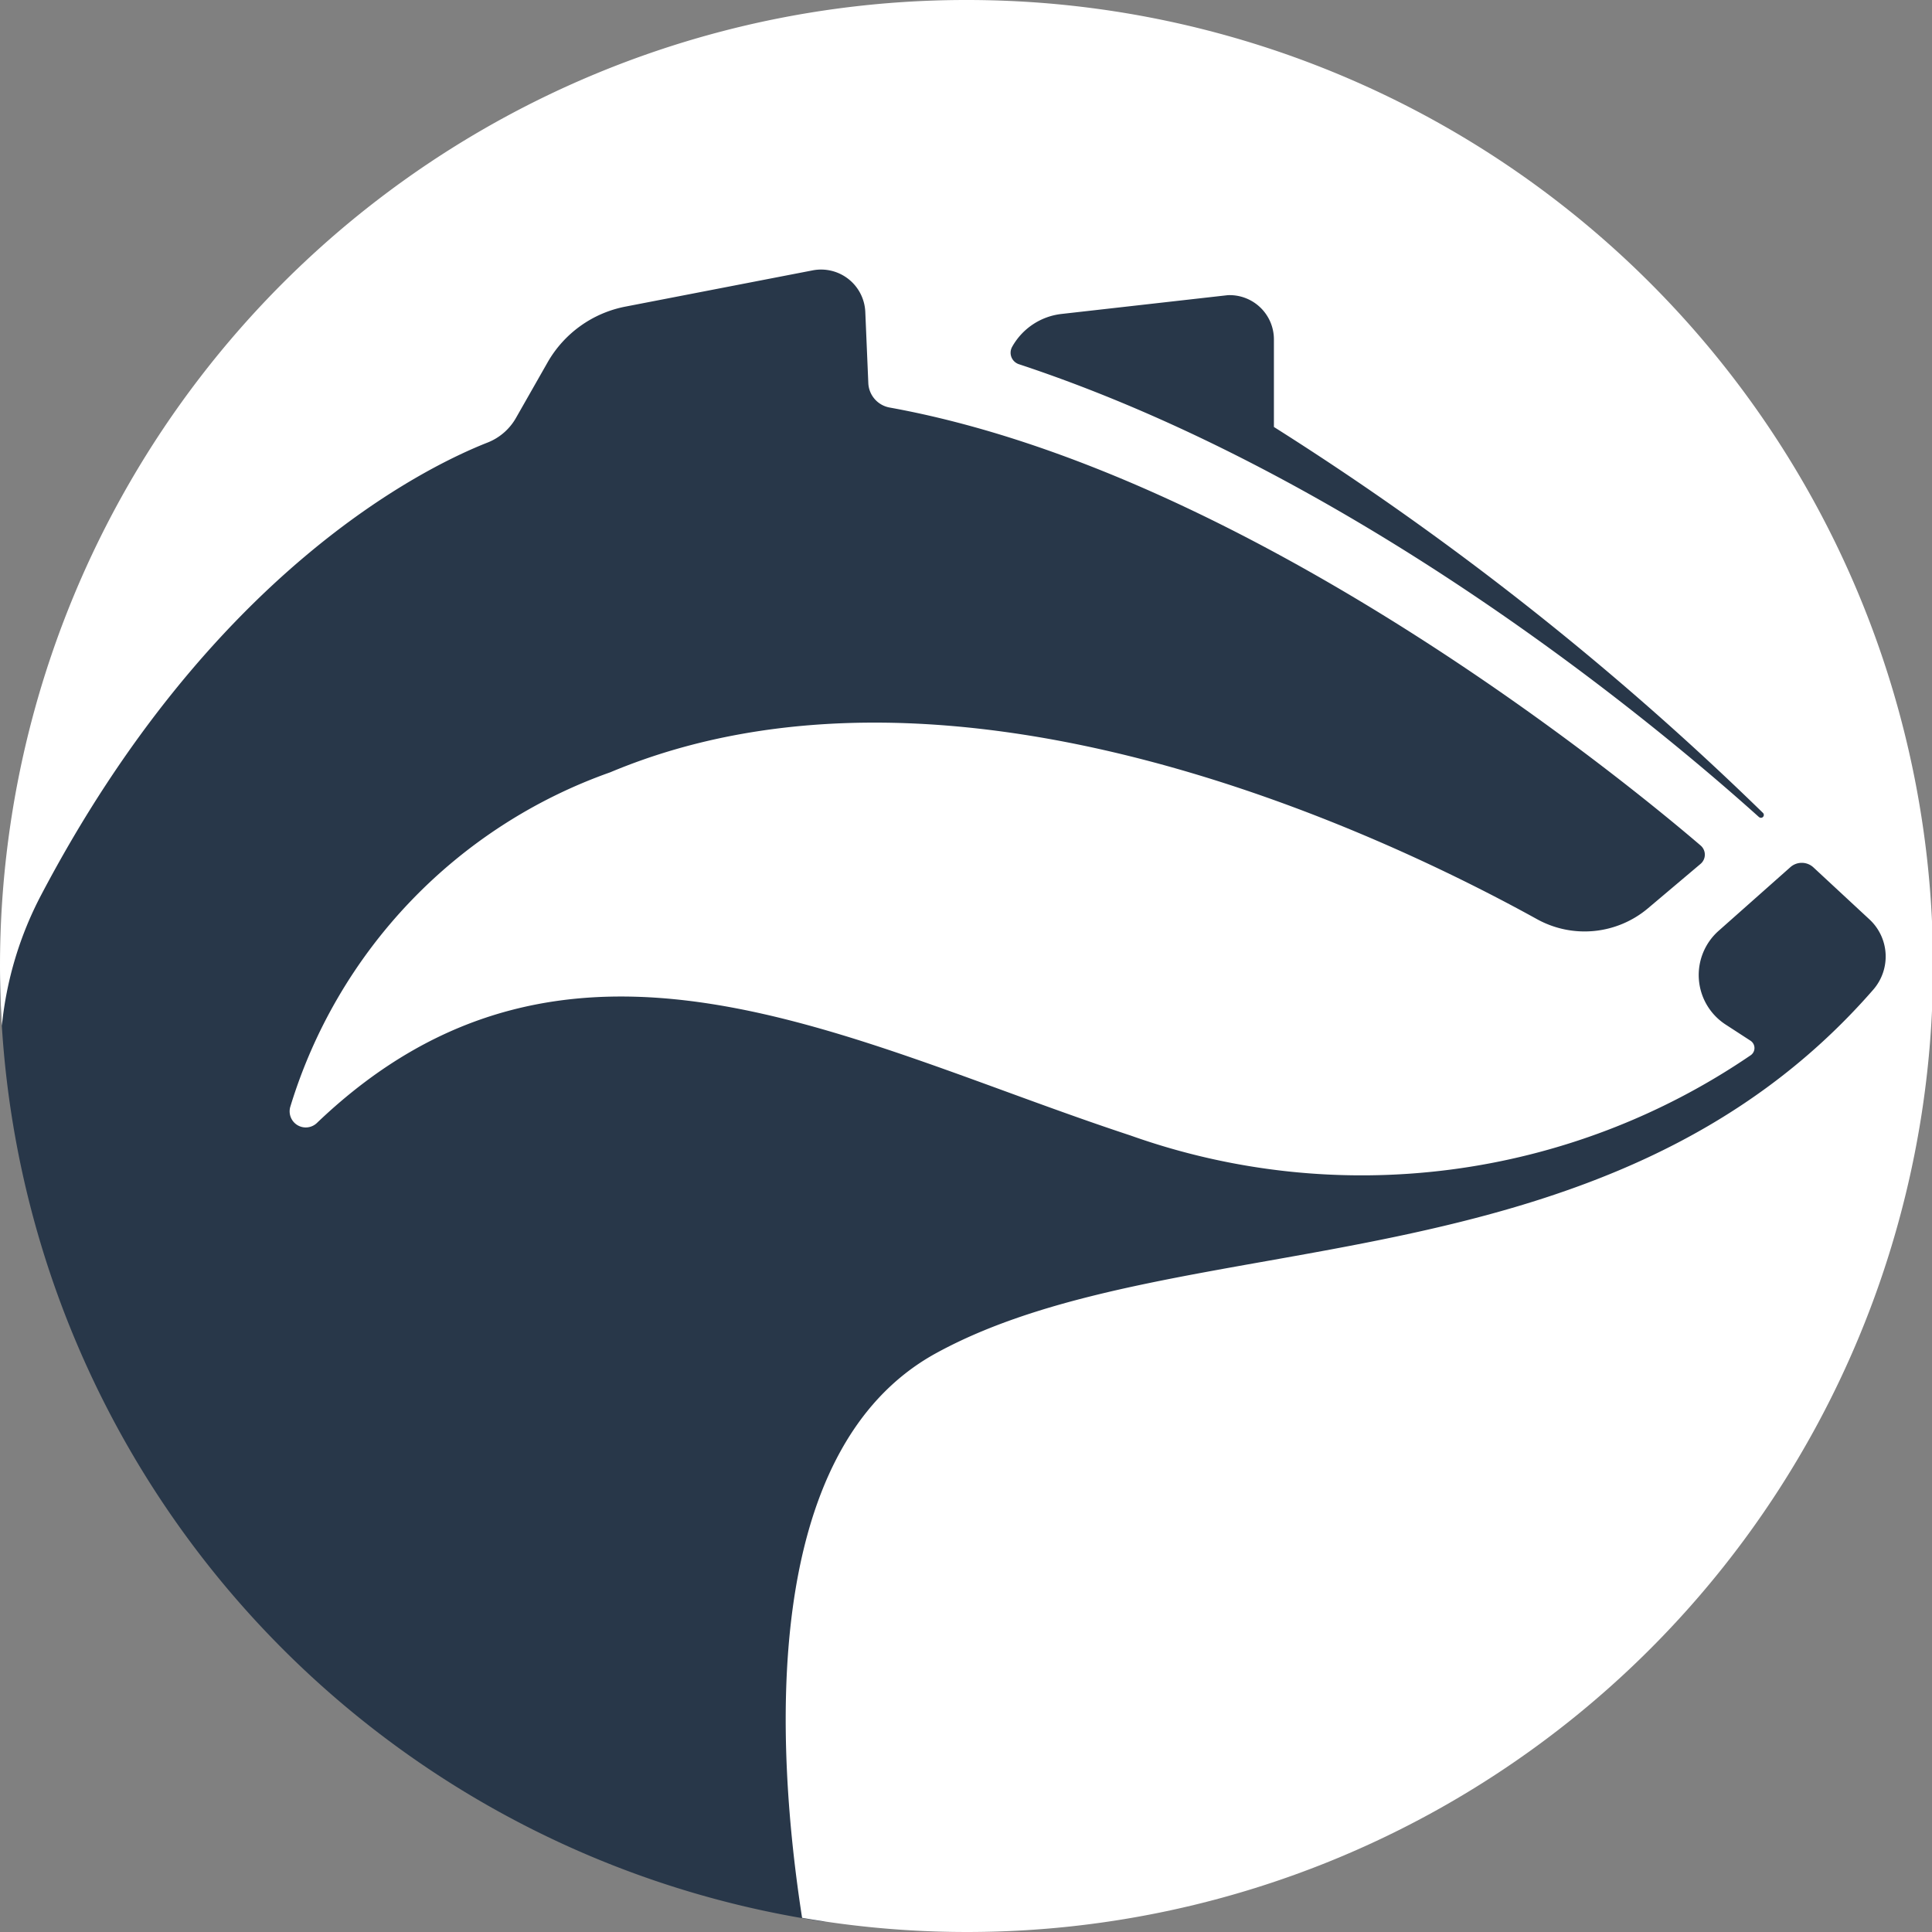
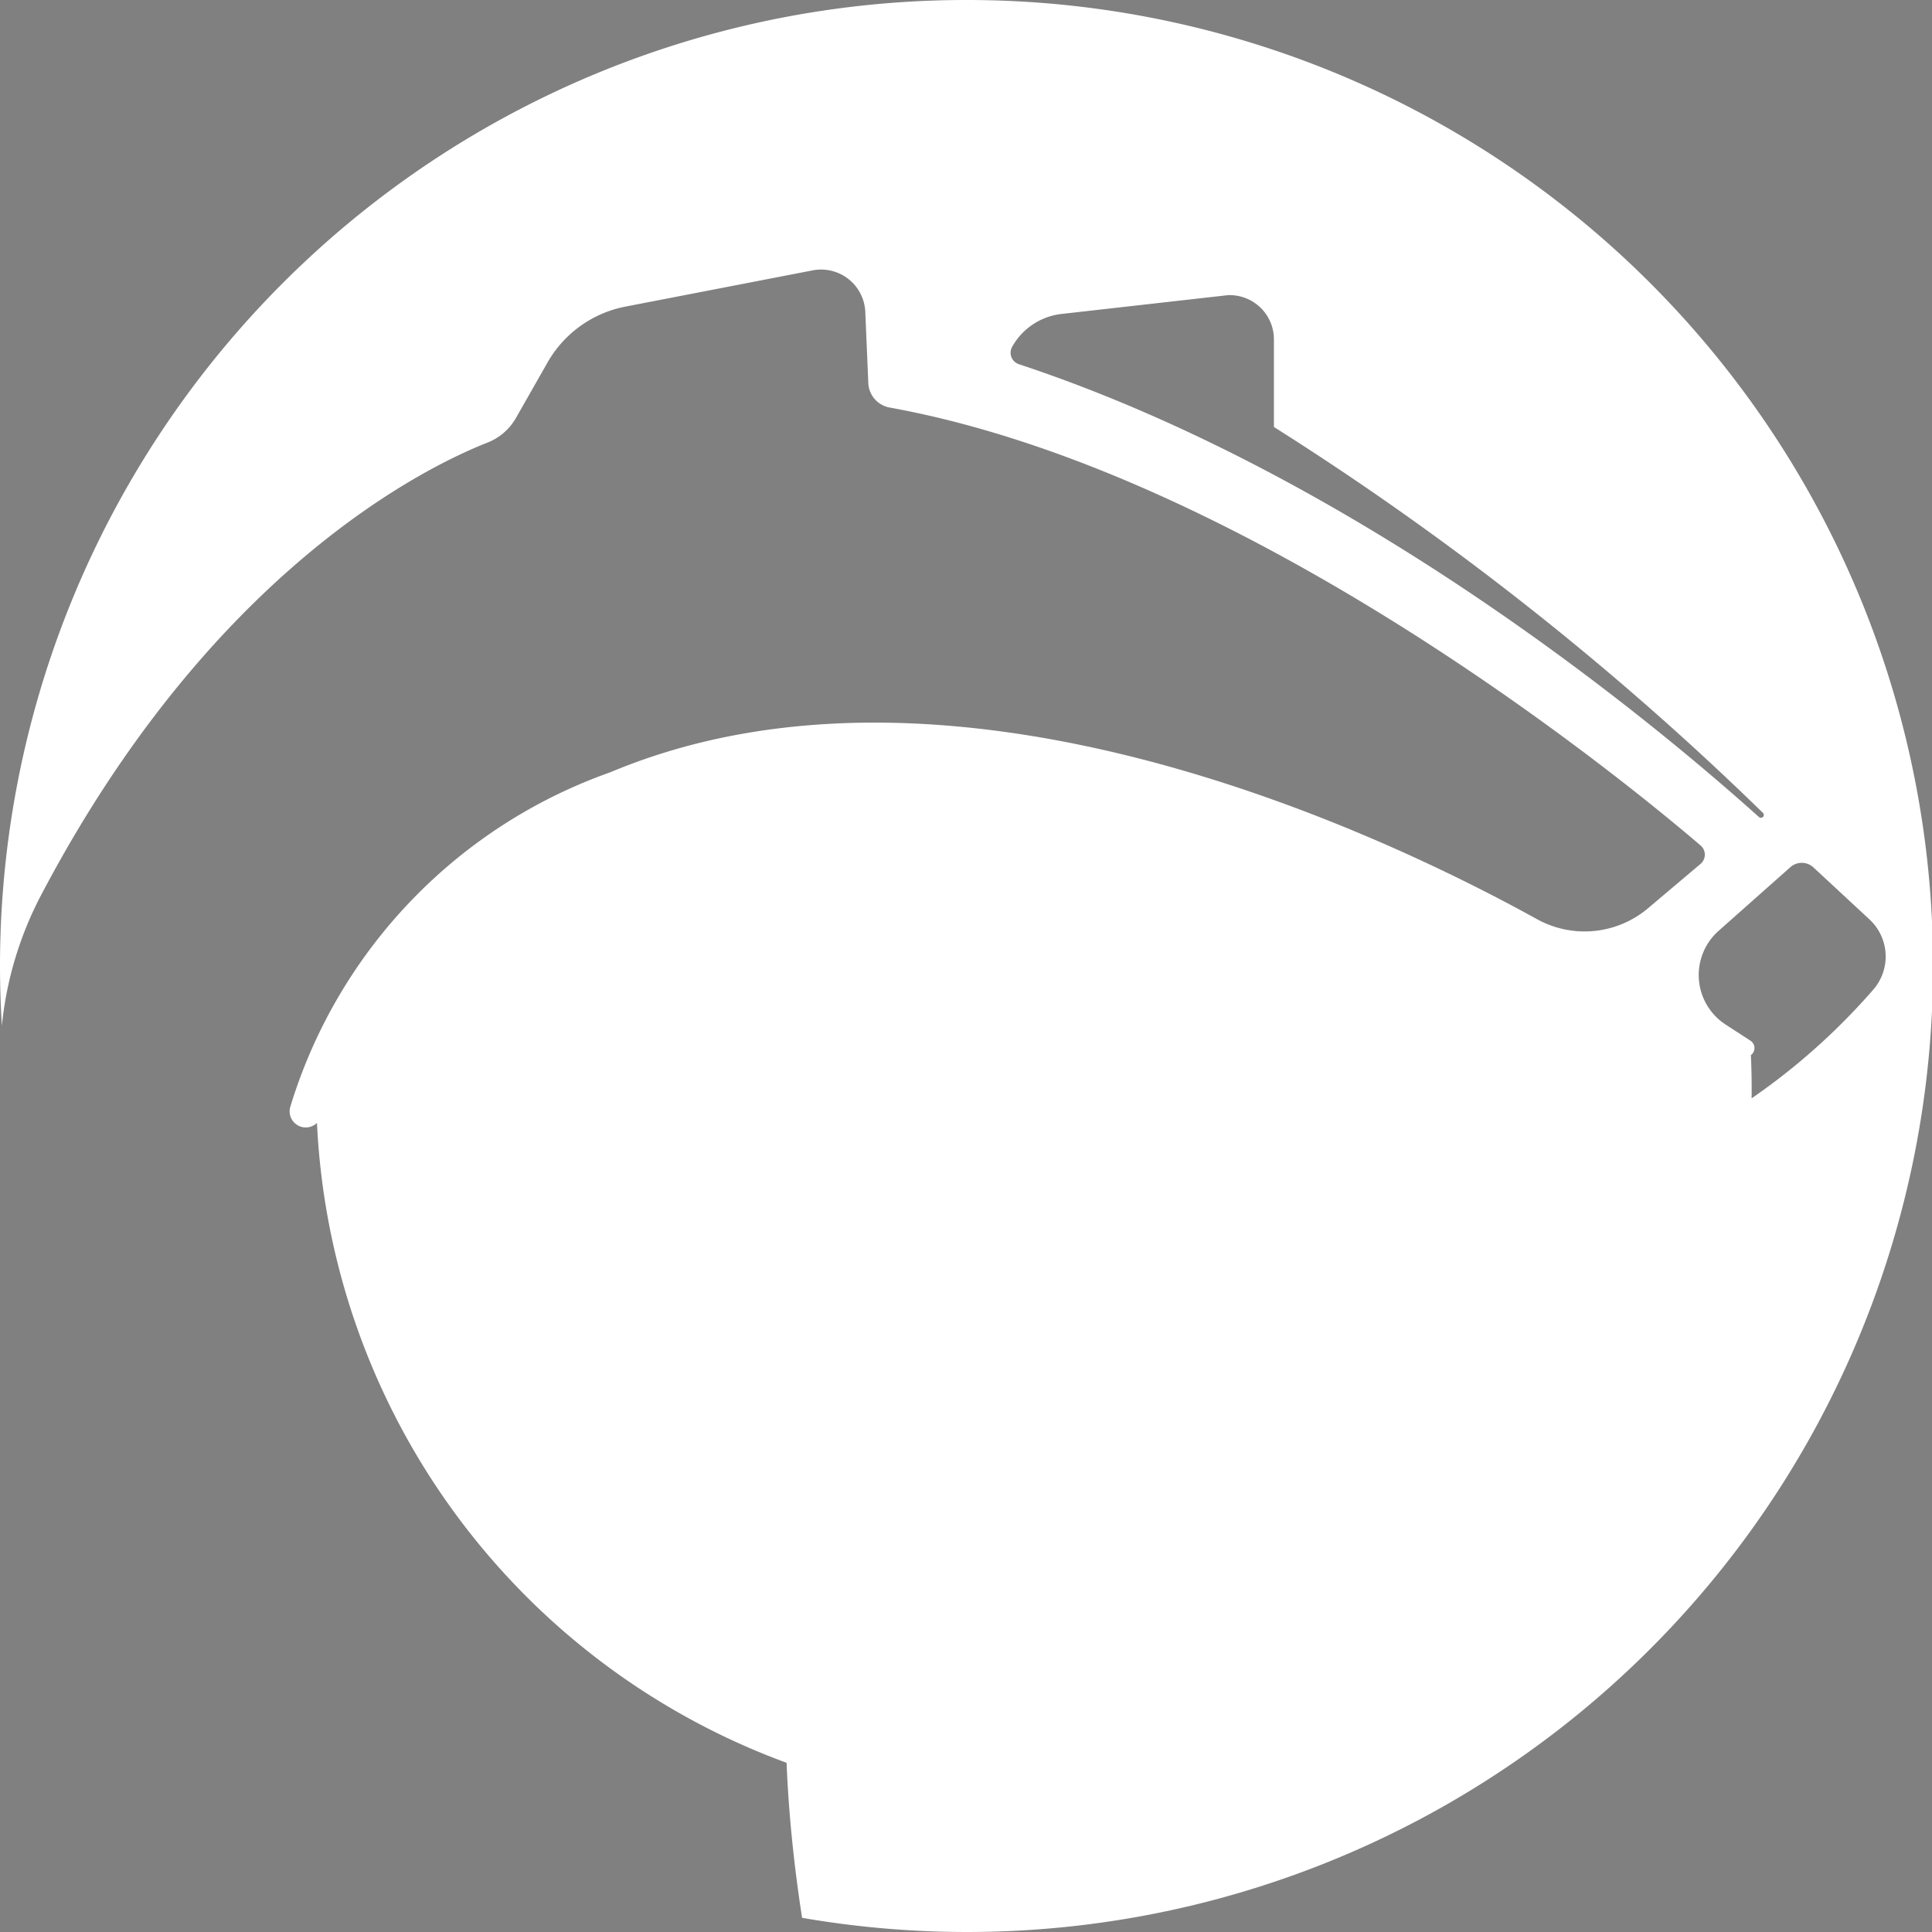
<svg xmlns="http://www.w3.org/2000/svg" width="32" height="32" viewBox="0 0 32 32">
  <rect x="0" y="0" width="32" height="32" fill="#808080" stroke="none" />
  <defs>
    <clipPath id="clip-path">
      <rect id="Rectangle_2541" data-name="Rectangle 2541" width="32" height="32" fill="none" />
    </clipPath>
  </defs>
  <g id="Group_6287" data-name="Group 6287" transform="translate(-613 1393)">
-     <path id="Path_1665" data-name="Path 1665" d="M16,10.86c8.837,0,15.688,6.077,15.688,14.914S26.457,36.489,17.621,36.489c-.8,0-3.215,5.226-4.009,5.108A16,16,0,0,1,0,25.774C1.206,21.5,7.163,10.86,16,10.86Z" transform="translate(613 -1402.774)" fill="#283749" />
    <g id="Group_6286" data-name="Group 6286" transform="translate(613 -1393)">
      <g id="Group_6285" data-name="Group 6285" clip-path="url(#clip-path)">
-         <path id="Path_1664" data-name="Path 1664" d="M16,0A16,16,0,0,0,0,16c0,.332.011.662.031.989a5.906,5.906,0,0,1,.647-2.158C3.5,9.46,7.041,7.737,8.076,7.33a.934.934,0,0,0,.469-.406L9.071,6a1.9,1.9,0,0,1,1.29-.922l3.1-.6a.733.733,0,0,1,.871.689l.05,1.178a.43.43,0,0,0,.353.405c6.019,1.09,12.3,6.284,13.43,7.252a.2.2,0,0,1,0,.308l-.868.733a1.629,1.629,0,0,1-1.84.181c-2.548-1.409-9.671-4.814-15.35-2.432a8.5,8.5,0,0,0-5.3,5.544.267.267,0,0,0,.443.263c4.166-3.984,8.791-1.334,13.471.207A11.43,11.43,0,0,0,29,17.476a.145.145,0,0,0-.007-.239l-.411-.267a.978.978,0,0,1-.117-1.552l1.187-1.053a.284.284,0,0,1,.382,0l.931.864a.837.837,0,0,1,.063,1.162c-4.436,5.092-11.488,3.815-15.52,6.02-2.948,1.612-2.656,6.56-2.223,9.354A16,16,0,1,0,16,0M29.133,13.532c-1.78-1.6-6.673-5.654-12.258-7.5a.2.2,0,0,1-.112-.285,1.075,1.075,0,0,1,.82-.547l2.753-.311a.733.733,0,0,1,.764.733V7.072a49.333,49.333,0,0,1,8.1,6.392.047.047,0,0,1-.066.068" fill="#fff" />
+         <path id="Path_1664" data-name="Path 1664" d="M16,0A16,16,0,0,0,0,16c0,.332.011.662.031.989a5.906,5.906,0,0,1,.647-2.158C3.5,9.46,7.041,7.737,8.076,7.33a.934.934,0,0,0,.469-.406L9.071,6a1.9,1.9,0,0,1,1.29-.922l3.1-.6a.733.733,0,0,1,.871.689l.05,1.178a.43.43,0,0,0,.353.405c6.019,1.09,12.3,6.284,13.43,7.252a.2.2,0,0,1,0,.308l-.868.733a1.629,1.629,0,0,1-1.84.181c-2.548-1.409-9.671-4.814-15.35-2.432a8.5,8.5,0,0,0-5.3,5.544.267.267,0,0,0,.443.263A11.43,11.43,0,0,0,29,17.476a.145.145,0,0,0-.007-.239l-.411-.267a.978.978,0,0,1-.117-1.552l1.187-1.053a.284.284,0,0,1,.382,0l.931.864a.837.837,0,0,1,.063,1.162c-4.436,5.092-11.488,3.815-15.52,6.02-2.948,1.612-2.656,6.56-2.223,9.354A16,16,0,1,0,16,0M29.133,13.532c-1.78-1.6-6.673-5.654-12.258-7.5a.2.2,0,0,1-.112-.285,1.075,1.075,0,0,1,.82-.547l2.753-.311a.733.733,0,0,1,.764.733V7.072a49.333,49.333,0,0,1,8.1,6.392.047.047,0,0,1-.066.068" fill="#fff" />
      </g>
    </g>
  </g>
</svg>